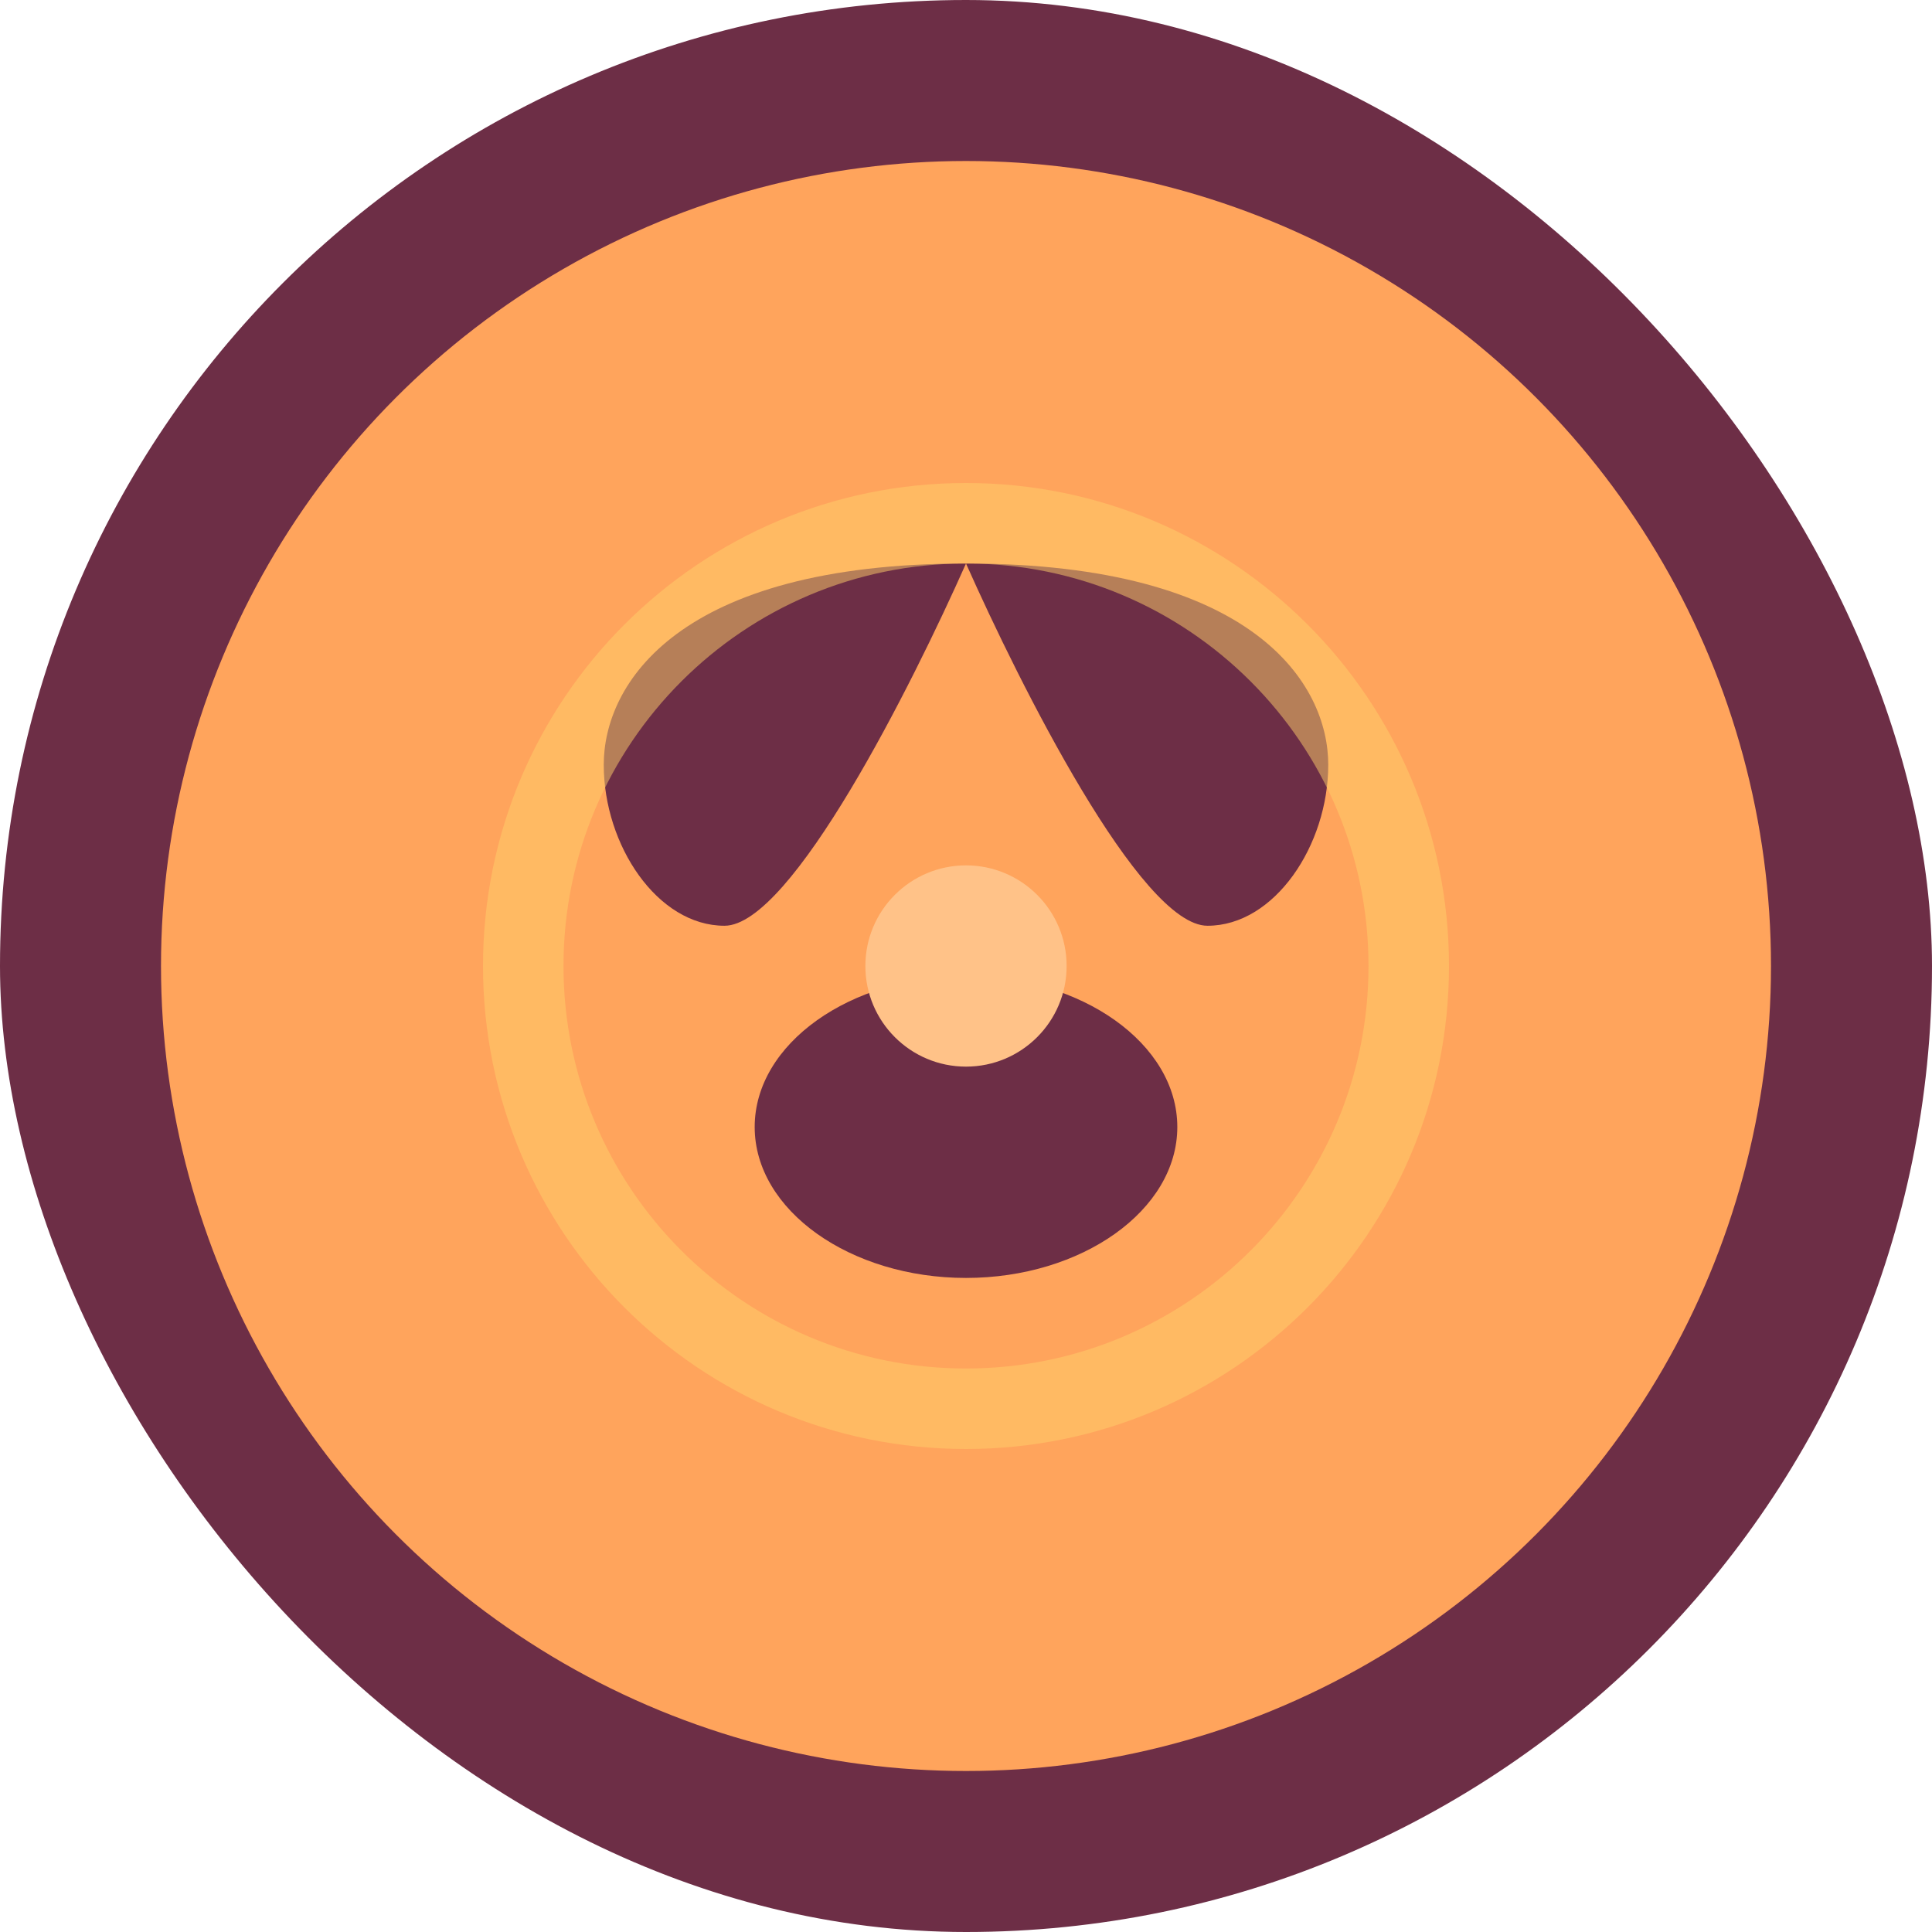
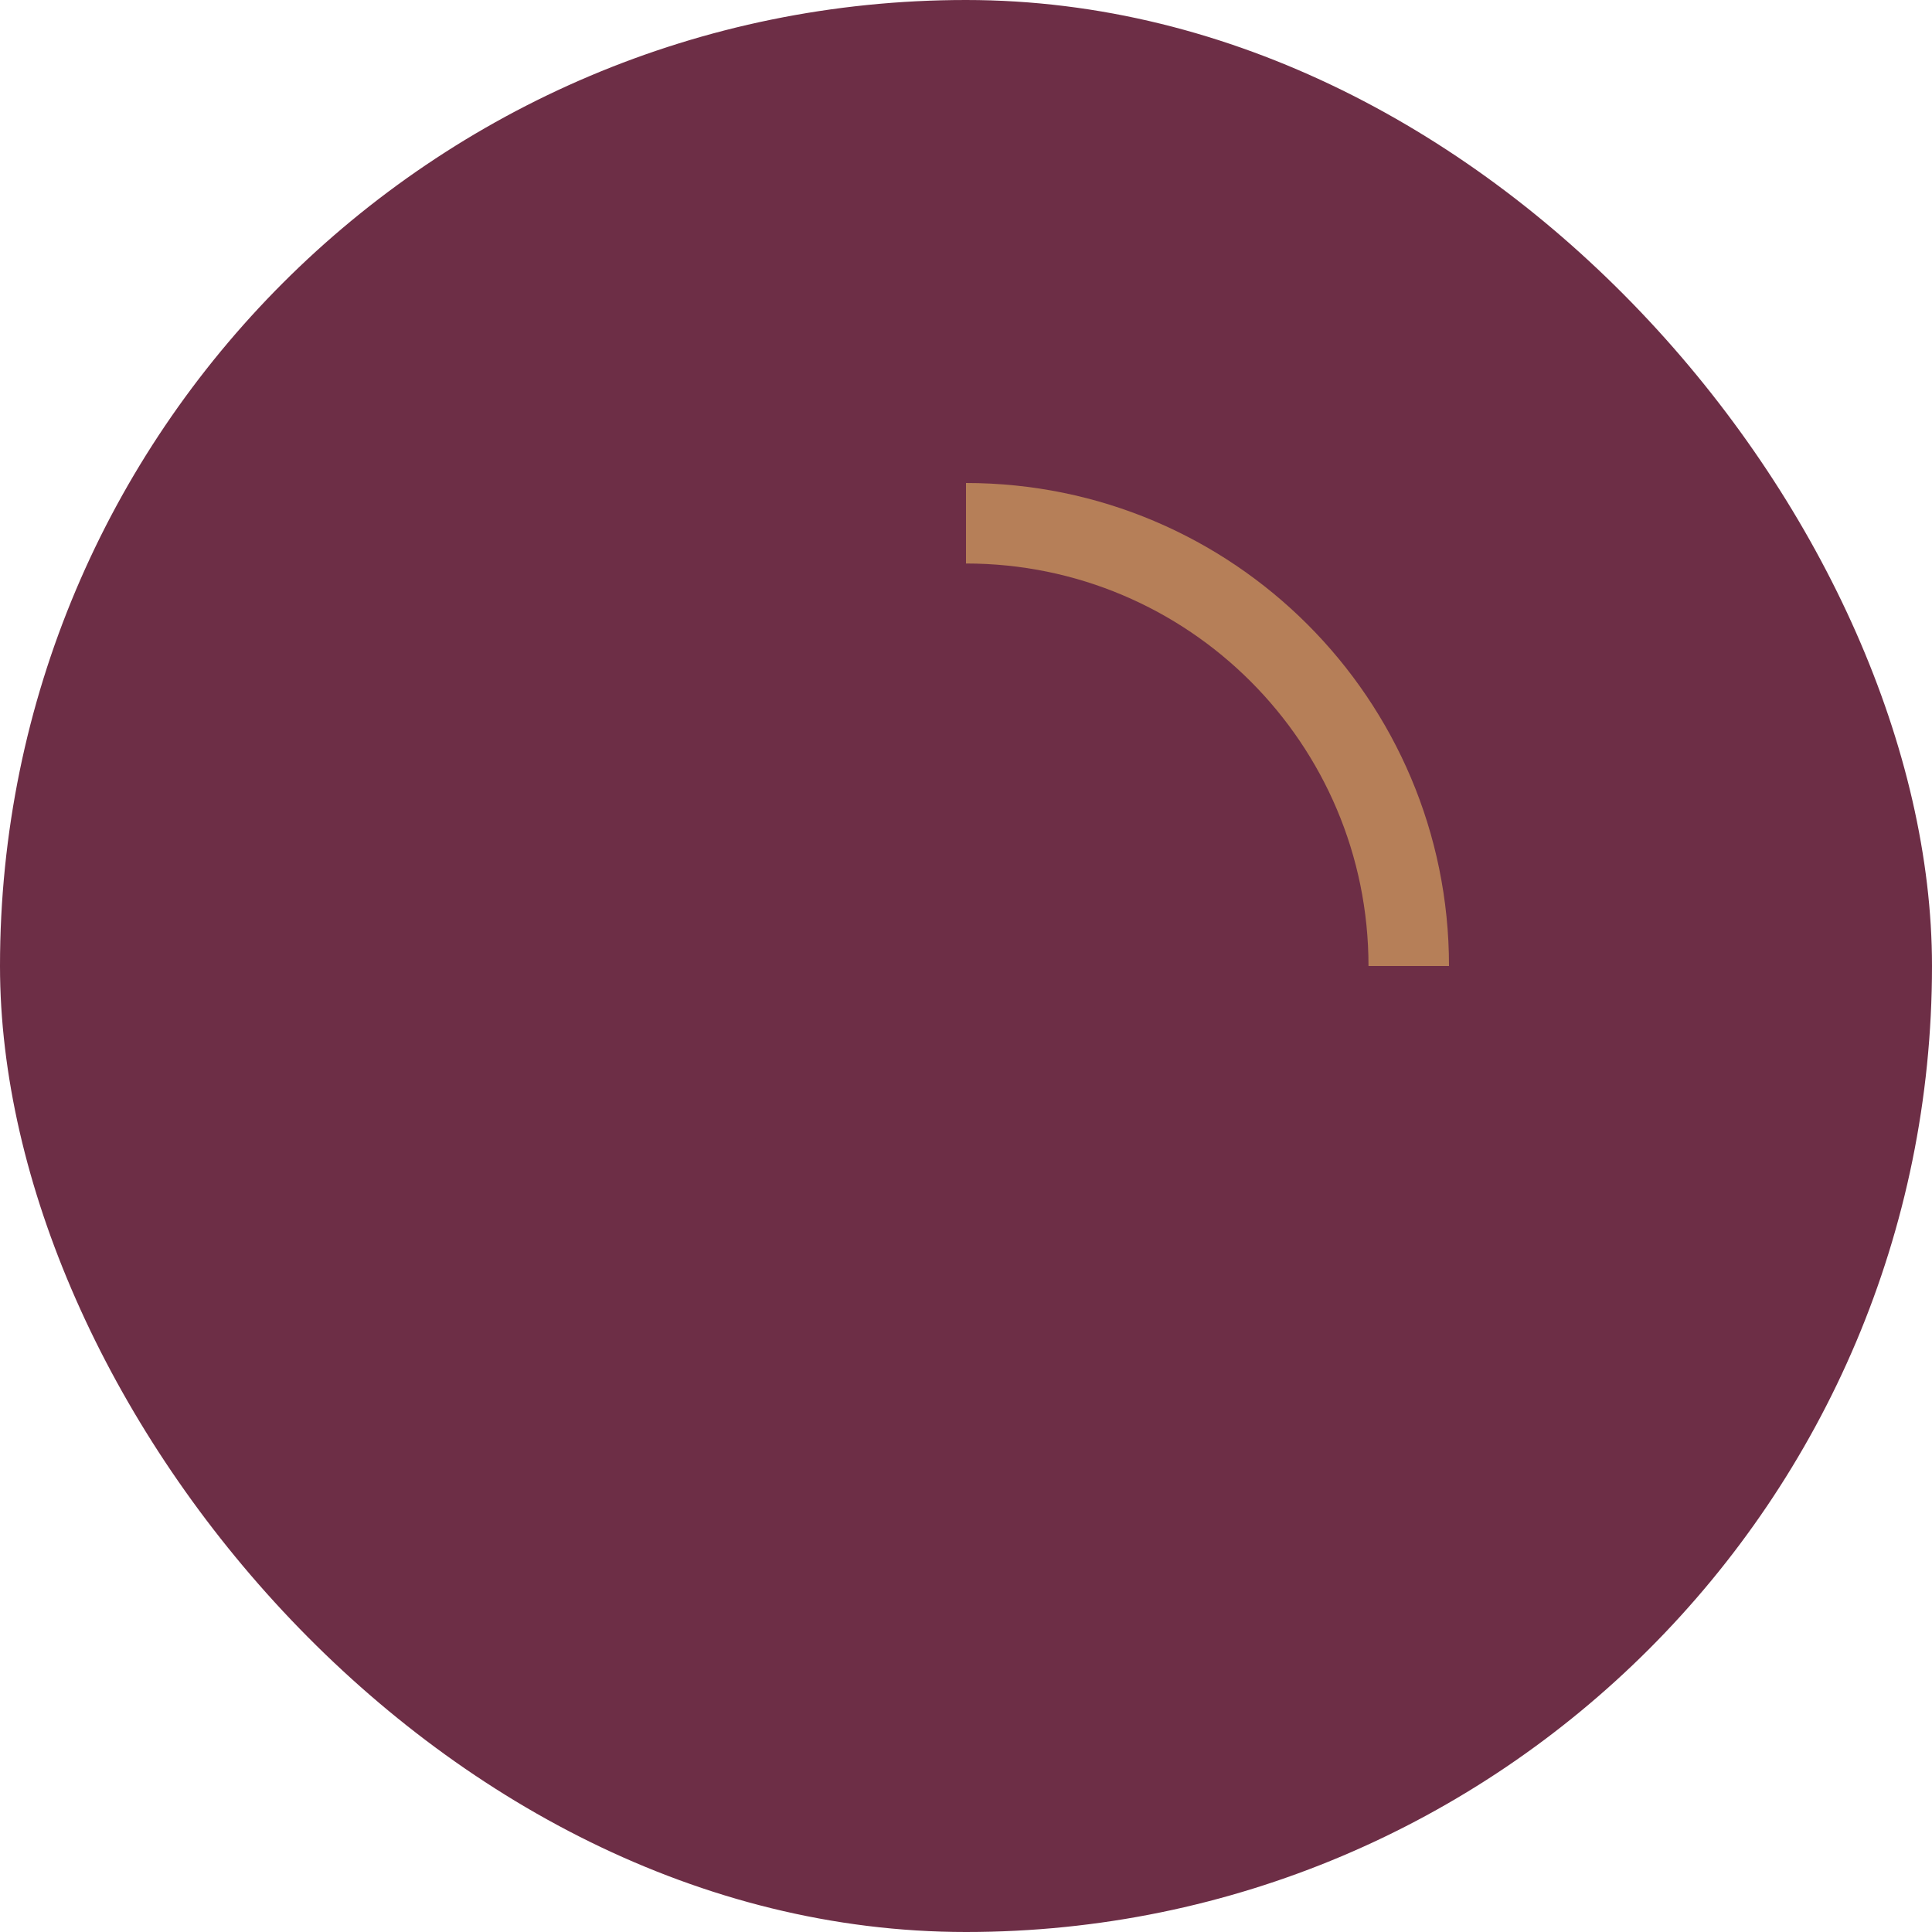
<svg xmlns="http://www.w3.org/2000/svg" width="192" height="192" viewBox="0 0 192 192" fill="none">
  <rect width="192" height="192" rx="96" fill="#6D2E46" />
-   <circle cx="96" cy="96" r="80" fill="#FFA45C" />
  <path d="M96 56C90.667 68 78.667 92 72 92C65.333 92 60 84 60 76C60 68 67.333 56 96 56Z" fill="#6D2E46" />
  <path d="M96 56C101.333 68 113.333 92 120 92C126.667 92 132 84 132 76C132 68 124.667 56 96 56Z" fill="#6D2E46" />
  <path d="M75 112C75 103.716 84.507 97 96 97C107.493 97 117 103.716 117 112C117 120.284 107.493 127 96 127C84.507 127 75 120.284 75 112Z" fill="#6D2E46" />
-   <circle cx="96" cy="96" r="10" fill="#FFC288" />
-   <path d="M48 96C48 69.49 69.49 48 96 48V56C73.909 56 56 73.909 56 96H48Z" fill="#FFD06B" fill-opacity="0.5" />
-   <path d="M96 144C69.49 144 48 122.51 48 96H56C56 118.091 73.909 136 96 136V144Z" fill="#FFD06B" fill-opacity="0.5" />
-   <path d="M144 96C144 122.51 122.51 144 96 144V136C118.091 136 136 118.091 136 96H144Z" fill="#FFD06B" fill-opacity="0.5" />
  <path d="M96 48C122.51 48 144 69.49 144 96H136C136 73.909 118.091 56 96 56V48Z" fill="#FFD06B" fill-opacity="0.5" />
</svg>